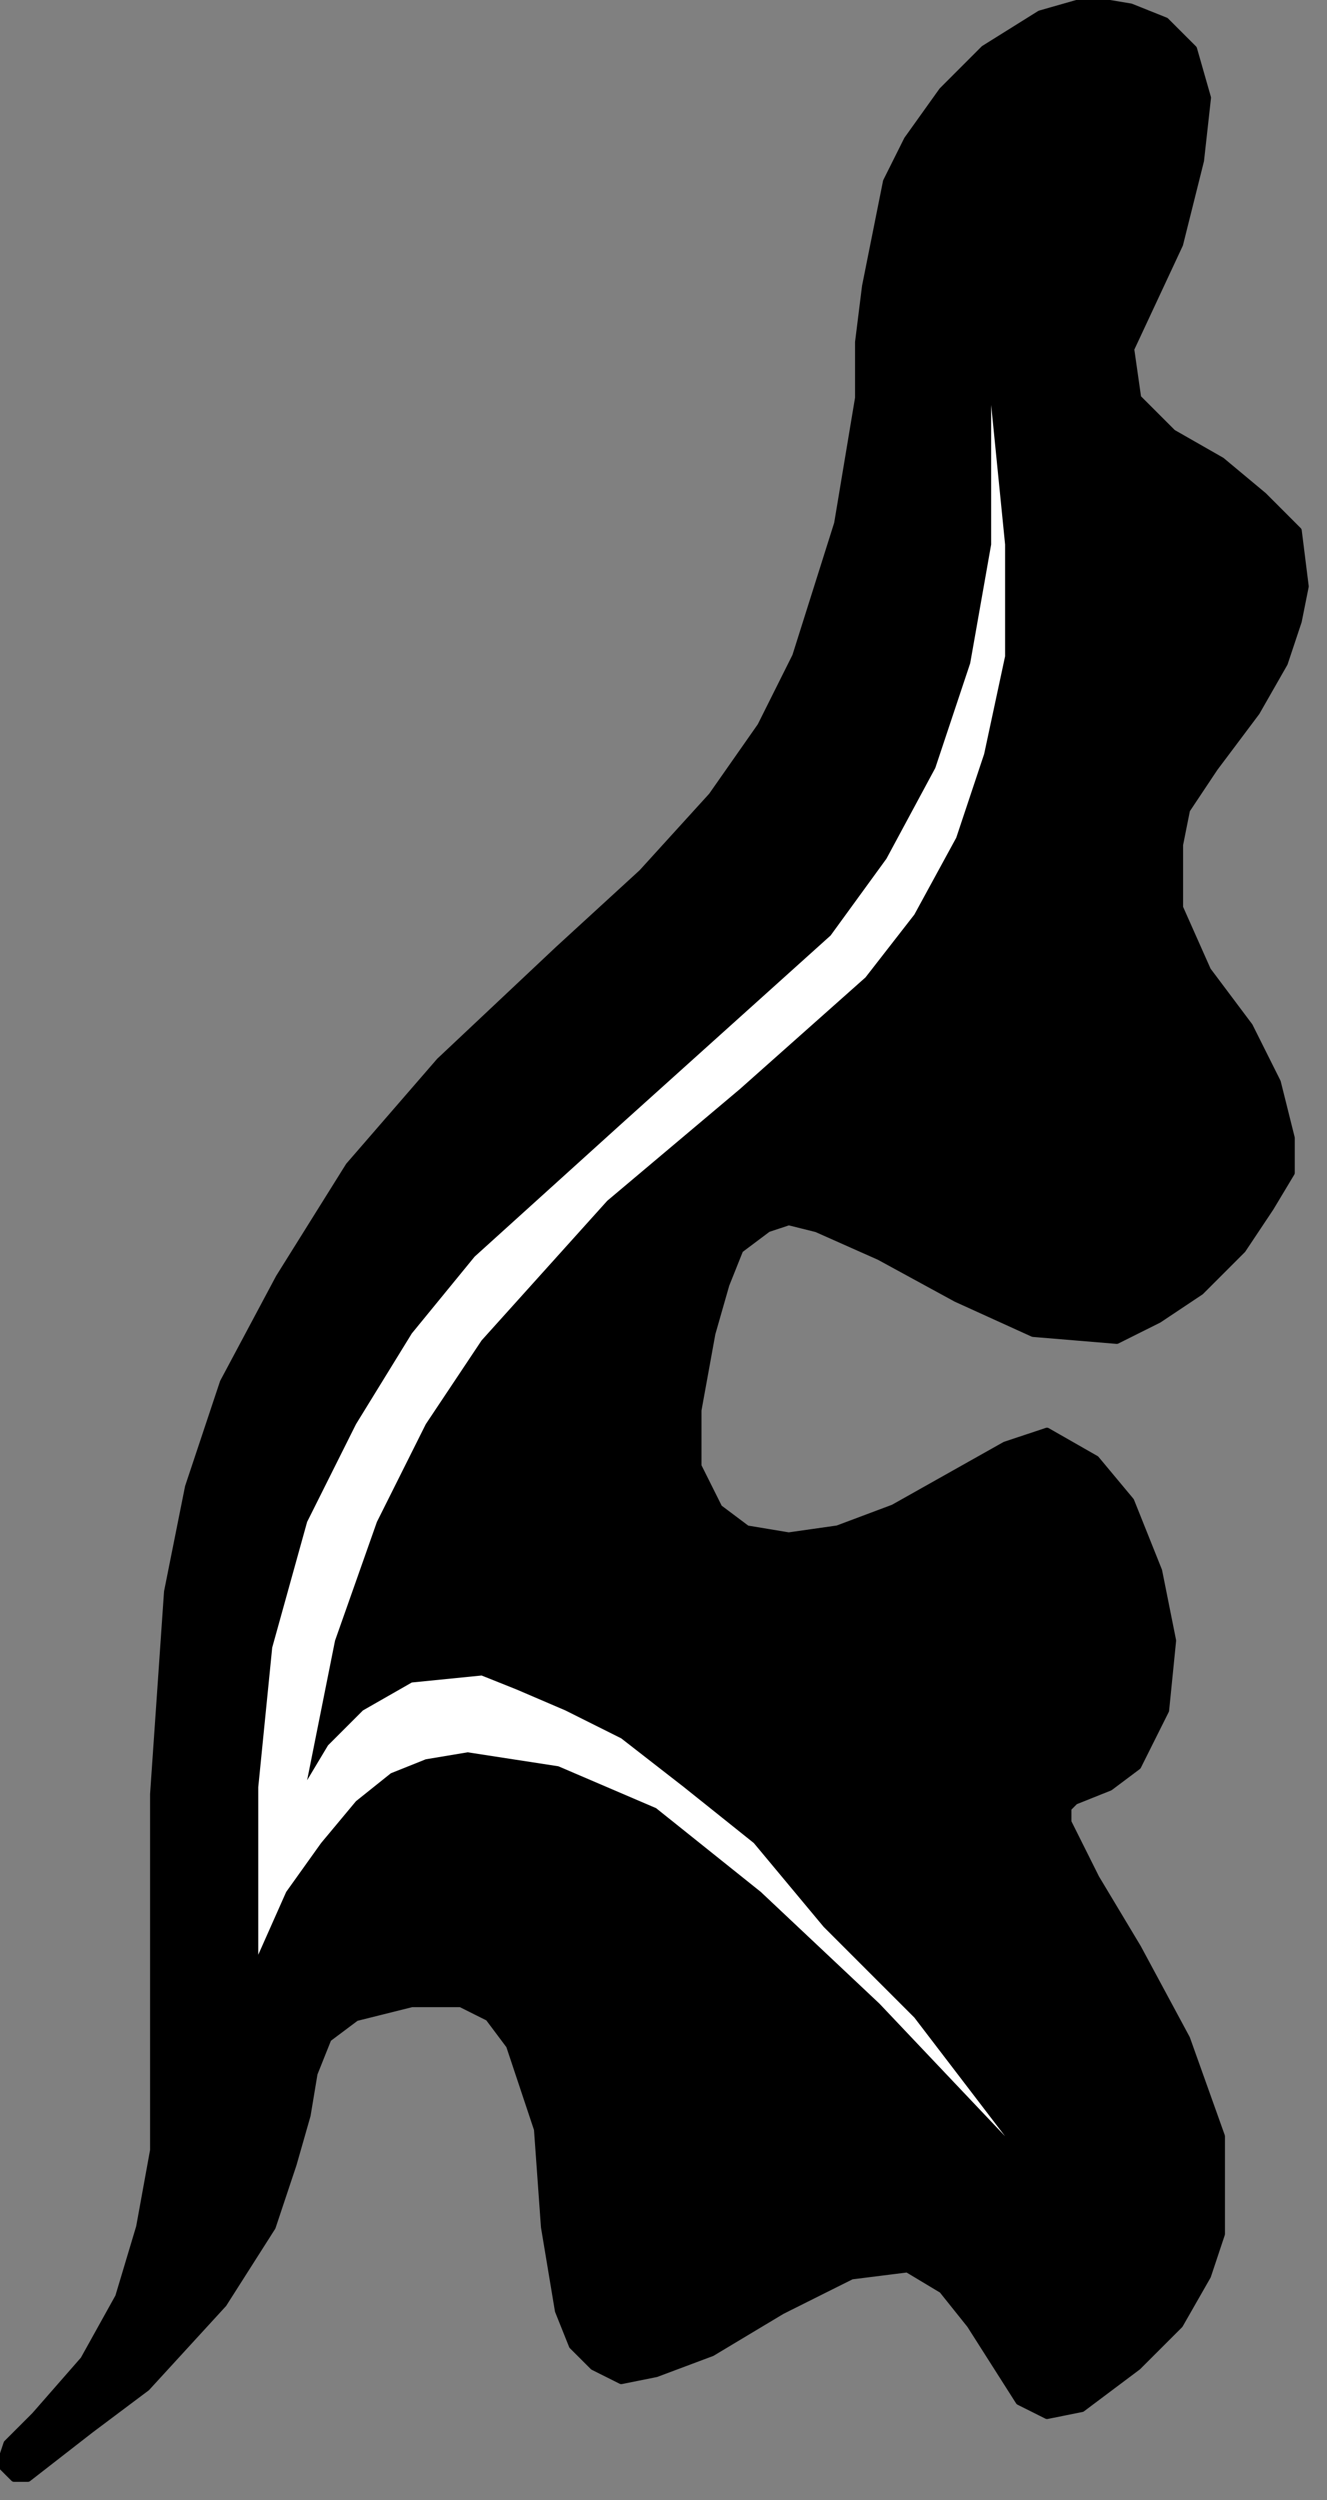
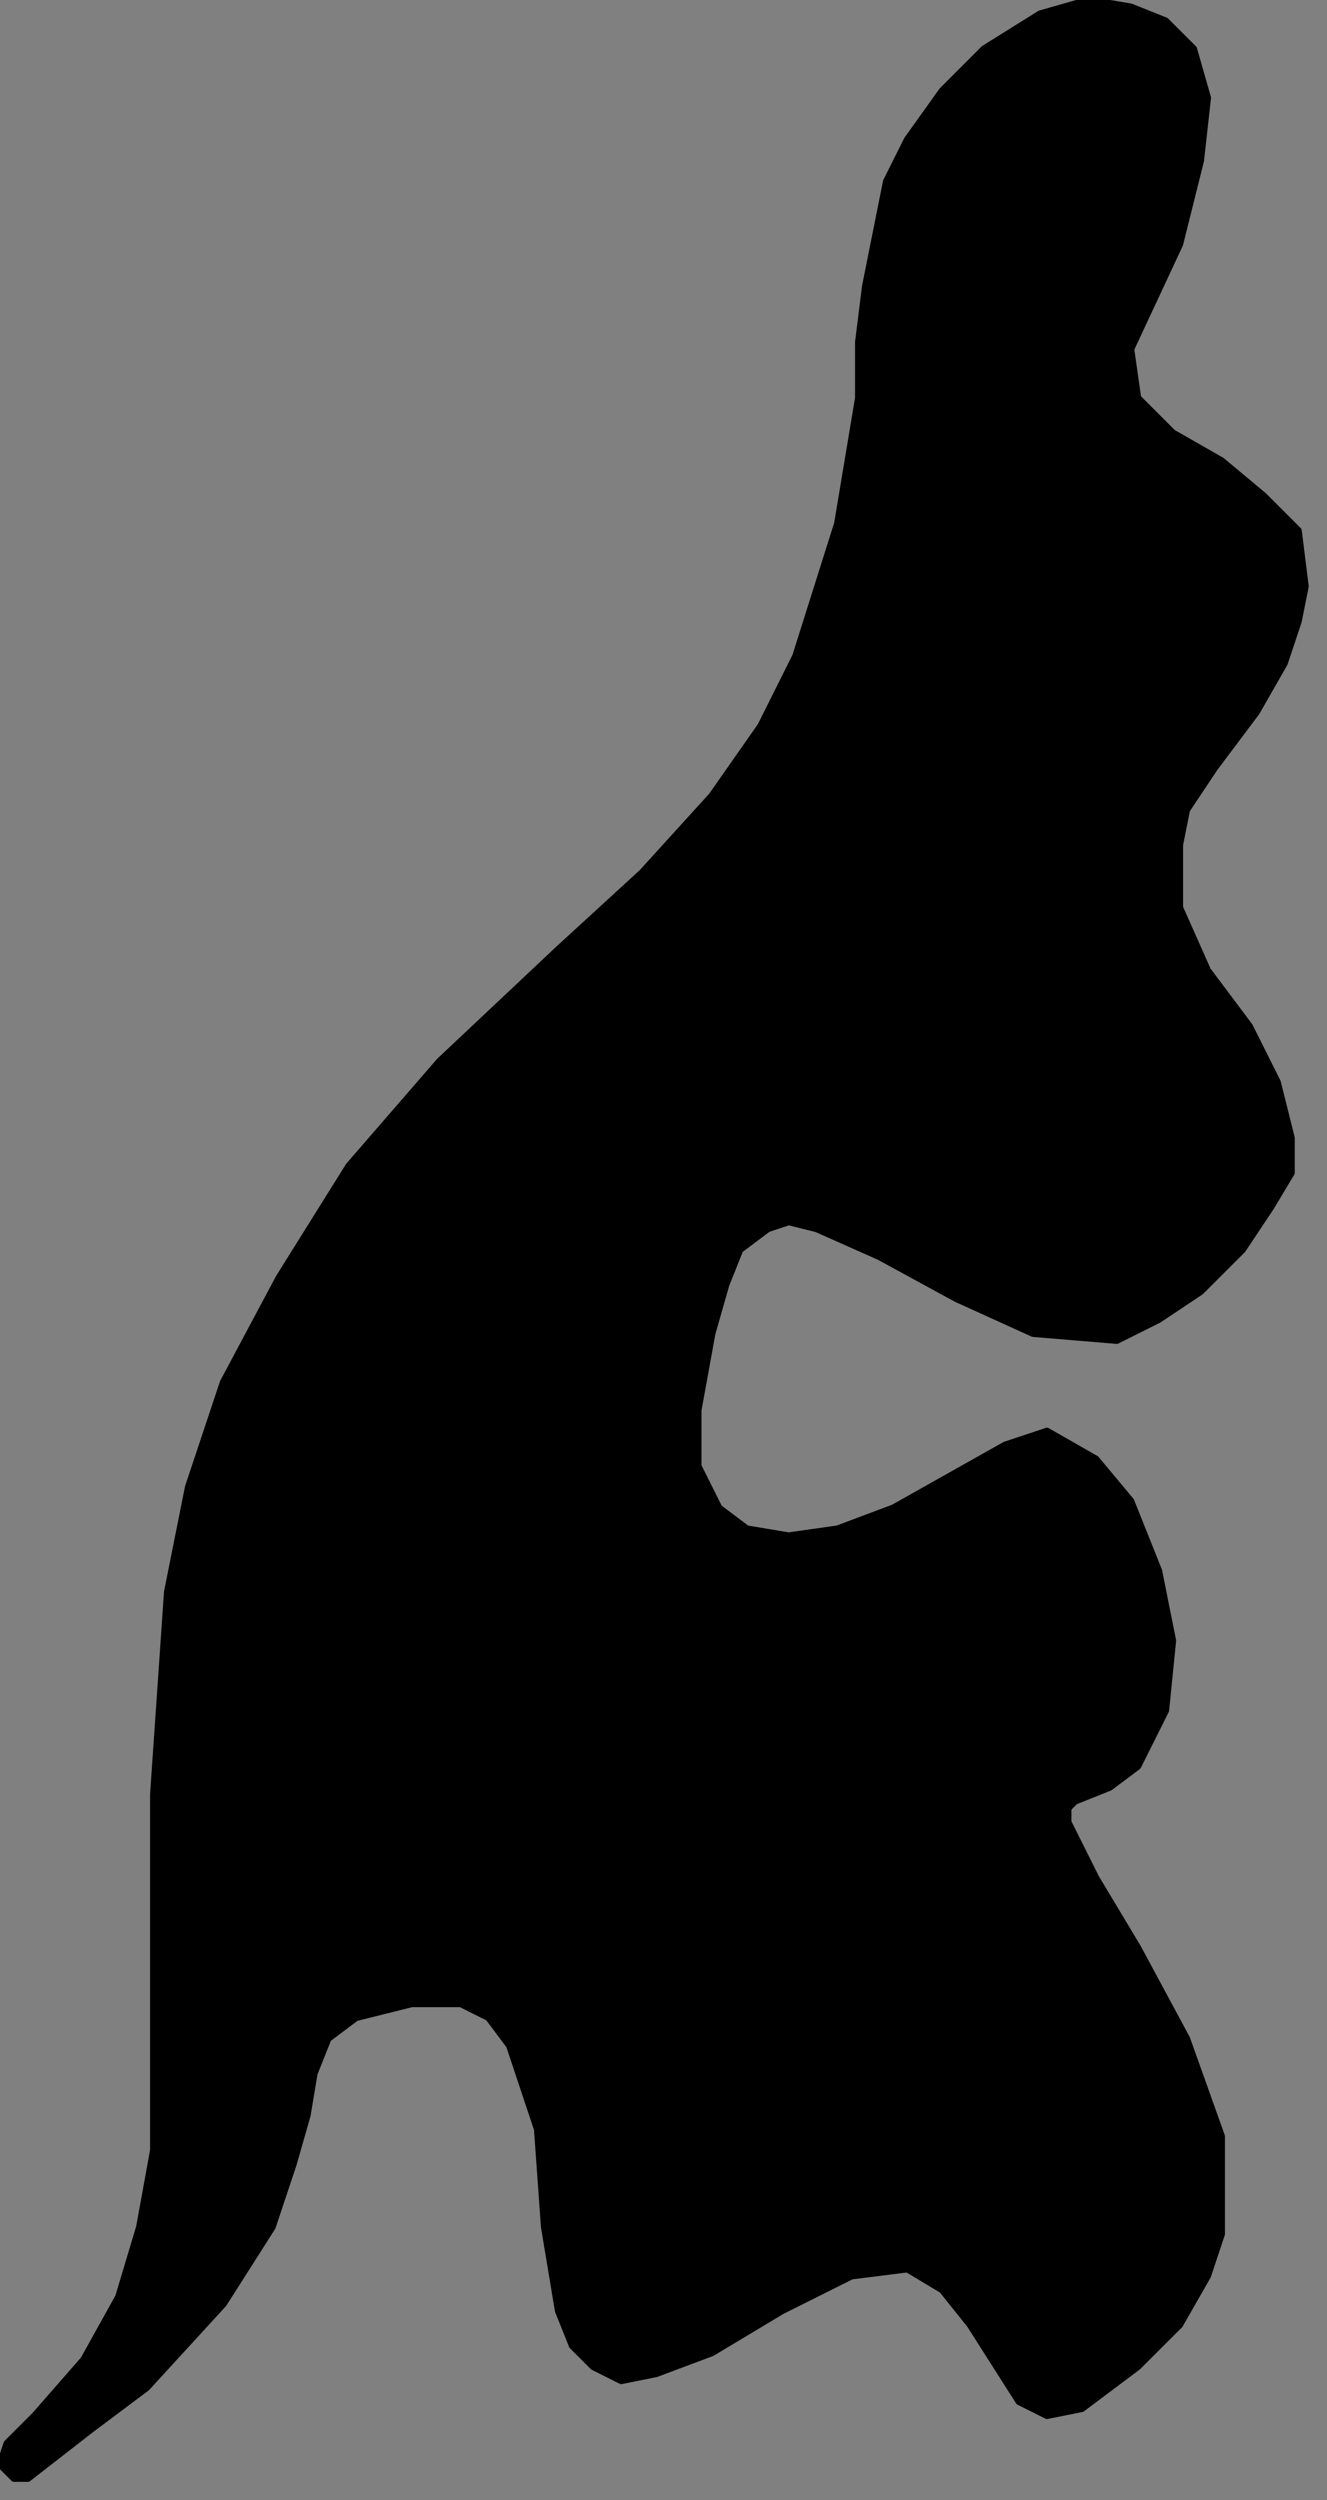
<svg xmlns="http://www.w3.org/2000/svg" xmlns:ns1="http://sodipodi.sourceforge.net/DTD/sodipodi-0.dtd" xmlns:ns2="http://www.inkscape.org/namespaces/inkscape" version="1.0" width="16.11mm" height="30.34mm" id="svg9" ns1:docname="DNGBT133.WMF">
  <rect width="100%" height="100%" fill="#808080" stroke="none" />
  <ns1:namedview pagecolor="#ffffff" bordercolor="#666666" borderopacity="1" objecttolerance="10" gridtolerance="10" guidetolerance="10" ns2:pageopacity="0" ns2:pageshadow="2" ns2:window-width="640" ns2:window-height="480" id="namedview11" />
  <defs id="defs3">
    <pattern id="WMFhbasepattern" patternUnits="userSpaceOnUse" width="6" height="6" x="0" y="0" />
  </defs>
  <path style="fill:#000000;fill-rule:evenodd;fill-opacity:1;stroke:#000000;stroke-width:0.32px;stroke-linecap:round;stroke-linejoin:round;stroke-miterlimit:4;stroke-dasharray:none;stroke-opacity:1;" d="  M 1.601,110.791   L 3.843,108.229   L 5.445,105.347   L 6.405,102.145   L 7.046,98.623   L 7.046,82.292   L 7.686,73.007   L 8.647,68.203   L 10.248,63.4   L 12.811,58.597   L 16.013,53.474   L 20.177,48.671   L 25.621,43.548   L 29.464,40.026   L 32.667,36.503   L 34.909,33.301   L 36.51,30.099   L 38.432,24.015   L 39.393,18.252   L 39.393,15.69   L 39.713,13.128   L 40.674,8.325   L 41.634,6.404   L 43.236,4.163   L 45.157,2.241   L 47.72,0.64   L 49.961,0   L 51.883,0.32   L 53.484,0.961   L 54.765,2.241   L 55.406,4.483   L 55.086,7.365   L 54.125,11.207   L 51.883,16.01   L 52.203,18.252   L 53.805,19.853   L 56.046,21.133   L 57.968,22.734   L 59.569,24.336   L 59.89,26.897   L 59.569,28.498   L 58.929,30.419   L 57.648,32.661   L 55.726,35.222   L 54.445,37.144   L 54.125,38.745   L 54.125,41.627   L 55.406,44.508   L 57.327,47.07   L 58.609,49.632   L 59.249,52.193   L 59.249,53.794   L 58.288,55.395   L 57.007,57.317   L 55.086,59.238   L 53.164,60.519   L 51.242,61.479   L 47.399,61.159   L 43.876,59.558   L 40.353,57.637   L 37.471,56.356   L 36.19,56.036   L 35.229,56.356   L 33.948,57.317   L 33.308,58.918   L 32.667,61.159   L 32.027,64.681   L 32.027,67.243   L 32.987,69.164   L 34.268,70.125   L 36.19,70.445   L 38.432,70.125   L 40.994,69.164   L 46.118,66.282   L 48.04,65.642   L 50.282,66.923   L 51.883,68.844   L 53.164,72.046   L 53.805,75.248   L 53.484,78.45   L 52.203,81.012   L 50.922,81.972   L 49.321,82.613   L 49.001,82.933   L 49.001,83.573   L 50.282,86.135   L 52.203,89.337   L 54.445,93.5   L 56.046,97.982   L 56.046,102.465   L 55.406,104.387   L 54.125,106.628   L 52.203,108.549   L 49.641,110.47   L 48.04,110.791   L 46.759,110.15   L 44.517,106.628   L 43.236,105.027   L 41.634,104.066   L 39.072,104.387   L 37.791,105.027   L 35.87,105.988   L 32.667,107.909   L 30.105,108.869   L 28.504,109.19   L 27.223,108.549   L 26.262,107.589   L 25.621,105.988   L 24.981,102.145   L 24.66,97.662   L 23.379,93.82   L 22.419,92.539   L 21.138,91.899   L 18.896,91.899   L 16.334,92.539   L 15.052,93.5   L 14.412,95.101   L 14.092,97.022   L 13.451,99.263   L 12.49,102.145   L 10.248,105.667   L 6.726,109.51   L 4.163,111.431   L 1.281,113.672   L 0.641,113.672   L 0,113.032   L 0.32,112.071   L 1.601,110.791  z " id="path5" />
-   <path style="fill:#ffffff;fill-rule:evenodd;fill-opacity:1;stroke:none;" d="  M 45.478,18.572   L 46.118,24.976   L 46.118,30.099   L 45.157,34.582   L 43.876,38.424   L 41.955,41.947   L 39.713,44.829   L 33.948,49.952   L 27.863,55.075   L 22.098,61.479   L 19.536,65.322   L 17.294,69.804   L 15.373,75.248   L 14.092,81.652   L 15.052,80.051   L 16.654,78.45   L 18.896,77.169   L 22.098,76.849   L 23.7,77.489   L 25.941,78.45   L 28.504,79.731   L 31.386,81.972   L 34.589,84.534   L 37.791,88.376   L 41.955,92.539   L 46.118,97.982   L 40.353,91.899   L 34.909,86.775   L 30.105,82.933   L 25.621,81.012   L 21.458,80.371   L 19.536,80.691   L 17.935,81.332   L 16.334,82.613   L 14.732,84.534   L 13.131,86.775   L 11.85,89.657   L 11.85,81.972   L 12.49,75.568   L 14.092,69.804   L 16.334,65.322   L 18.896,61.159   L 21.778,57.637   L 28.504,51.553   L 34.909,45.789   L 38.112,42.907   L 40.674,39.385   L 42.916,35.222   L 44.517,30.419   L 45.478,24.976   L 45.478,18.572  z " id="path7" />
</svg>